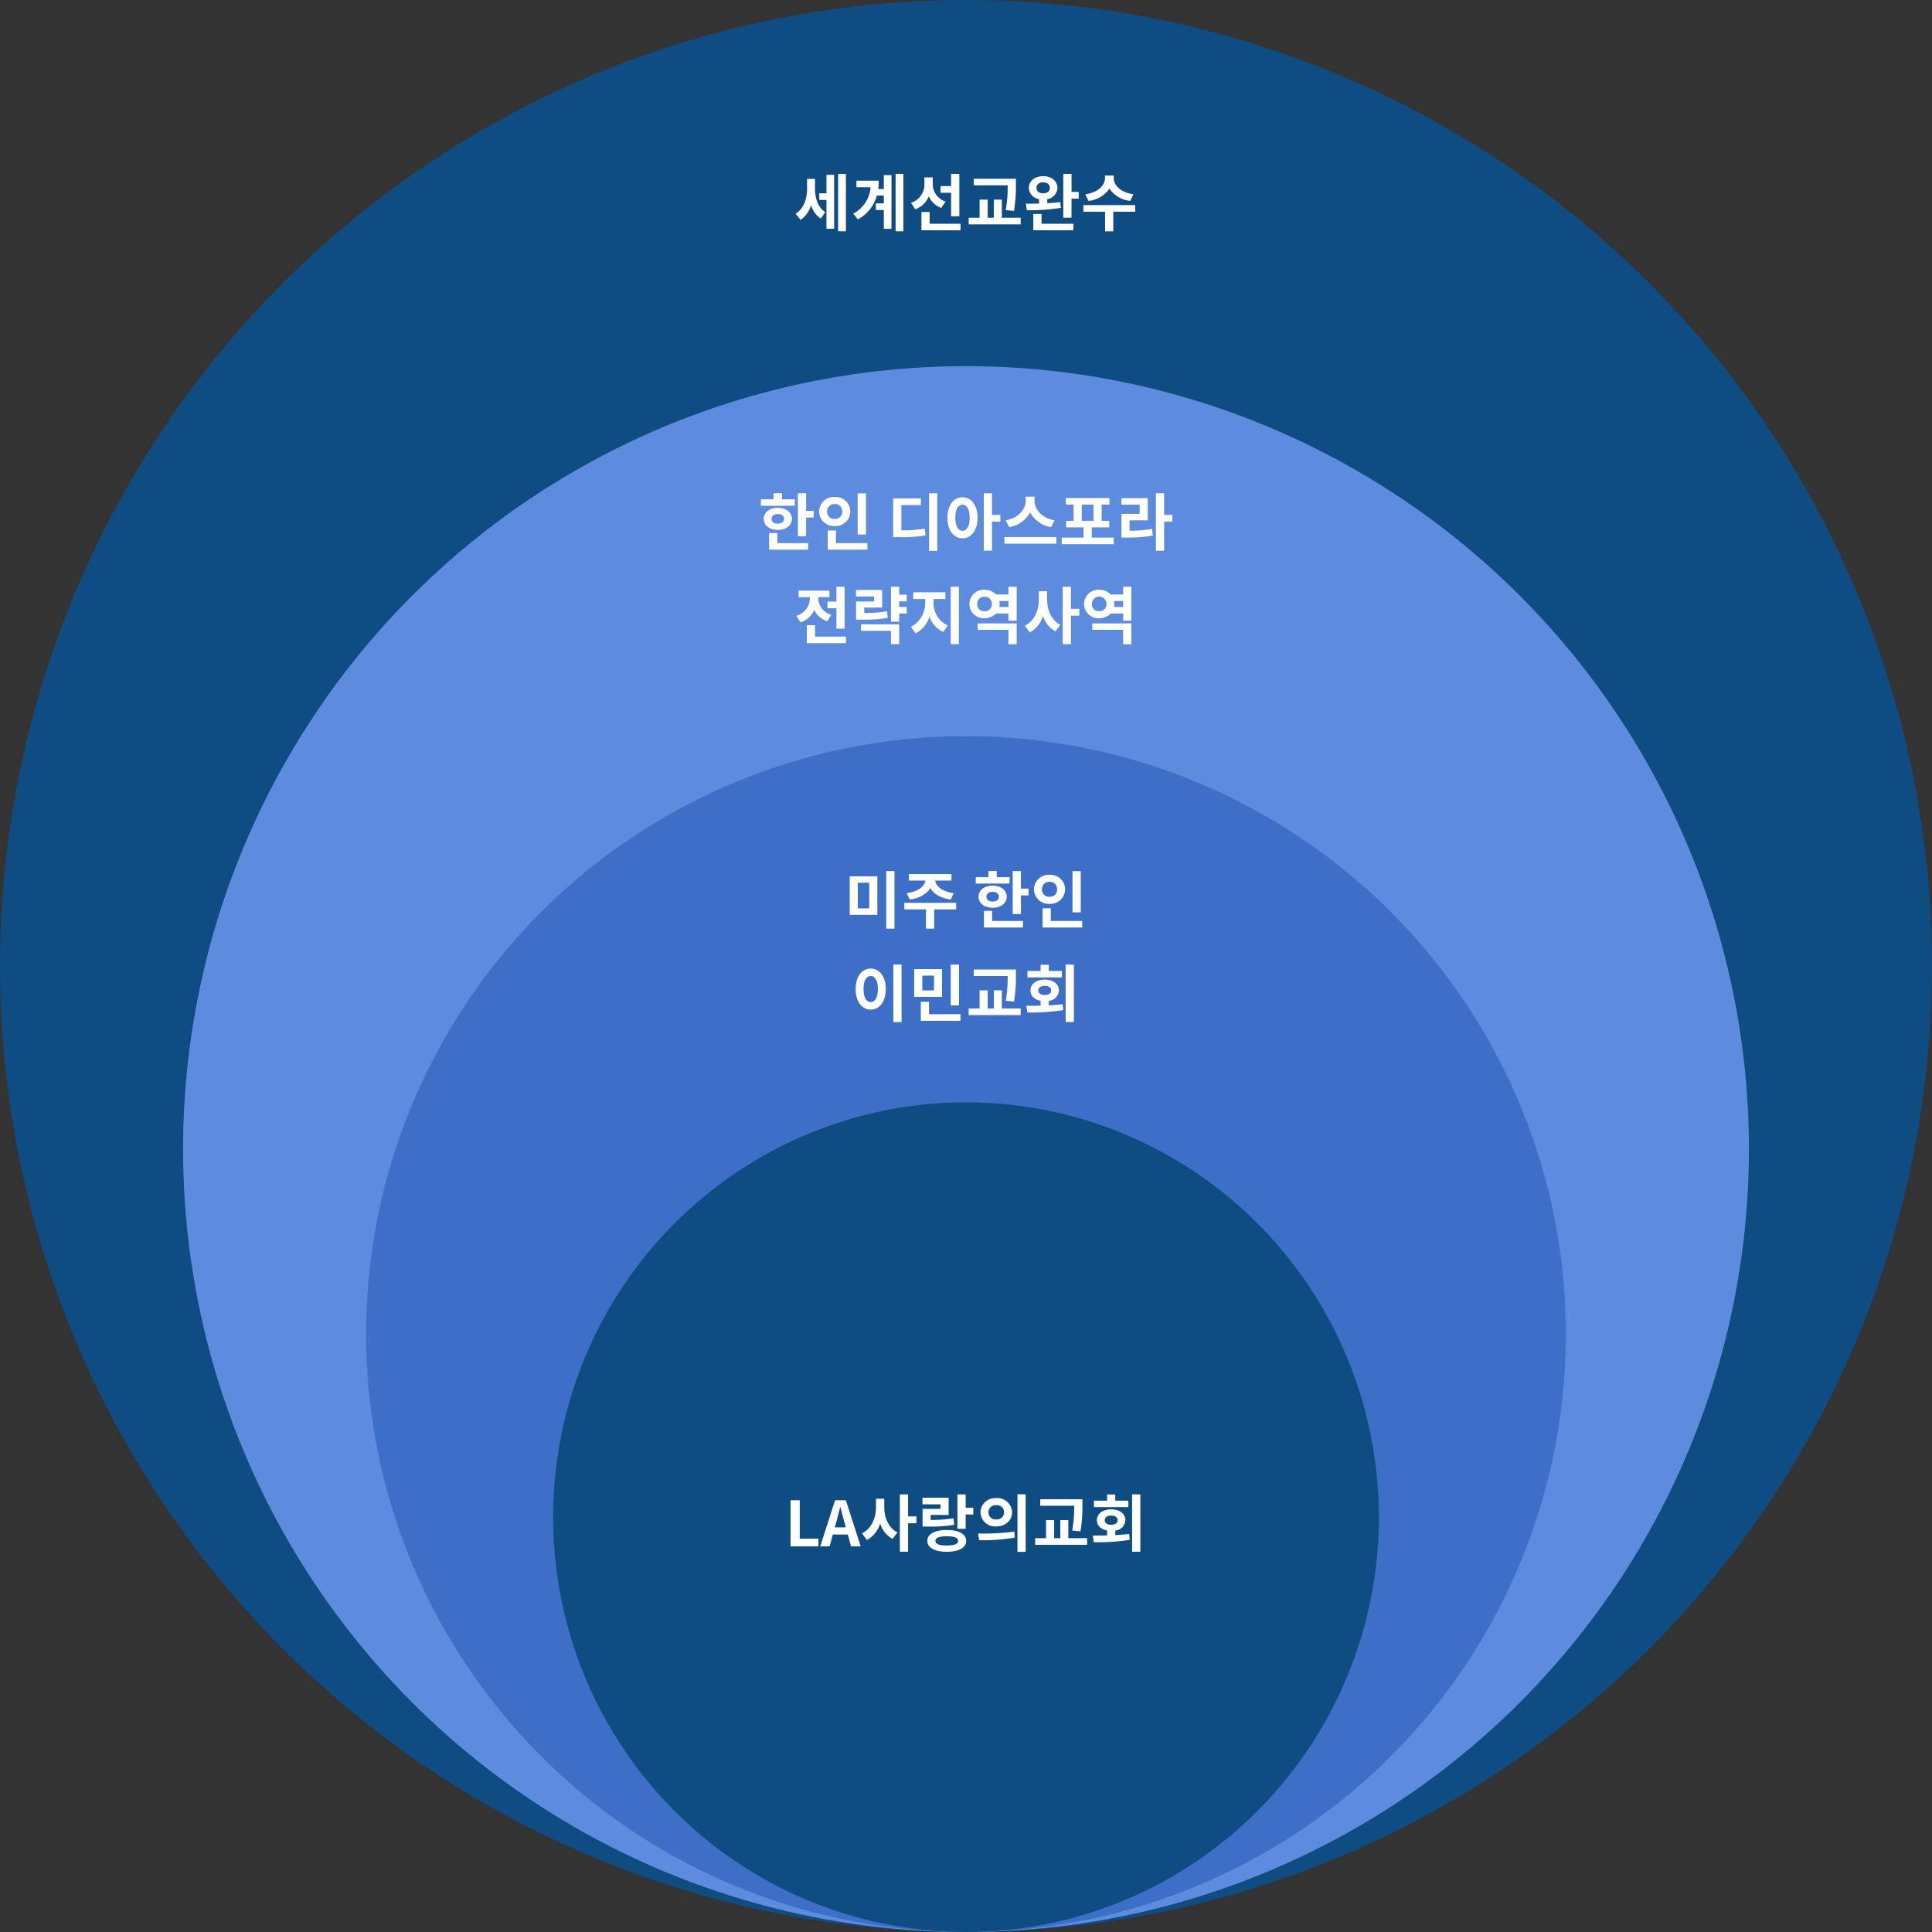
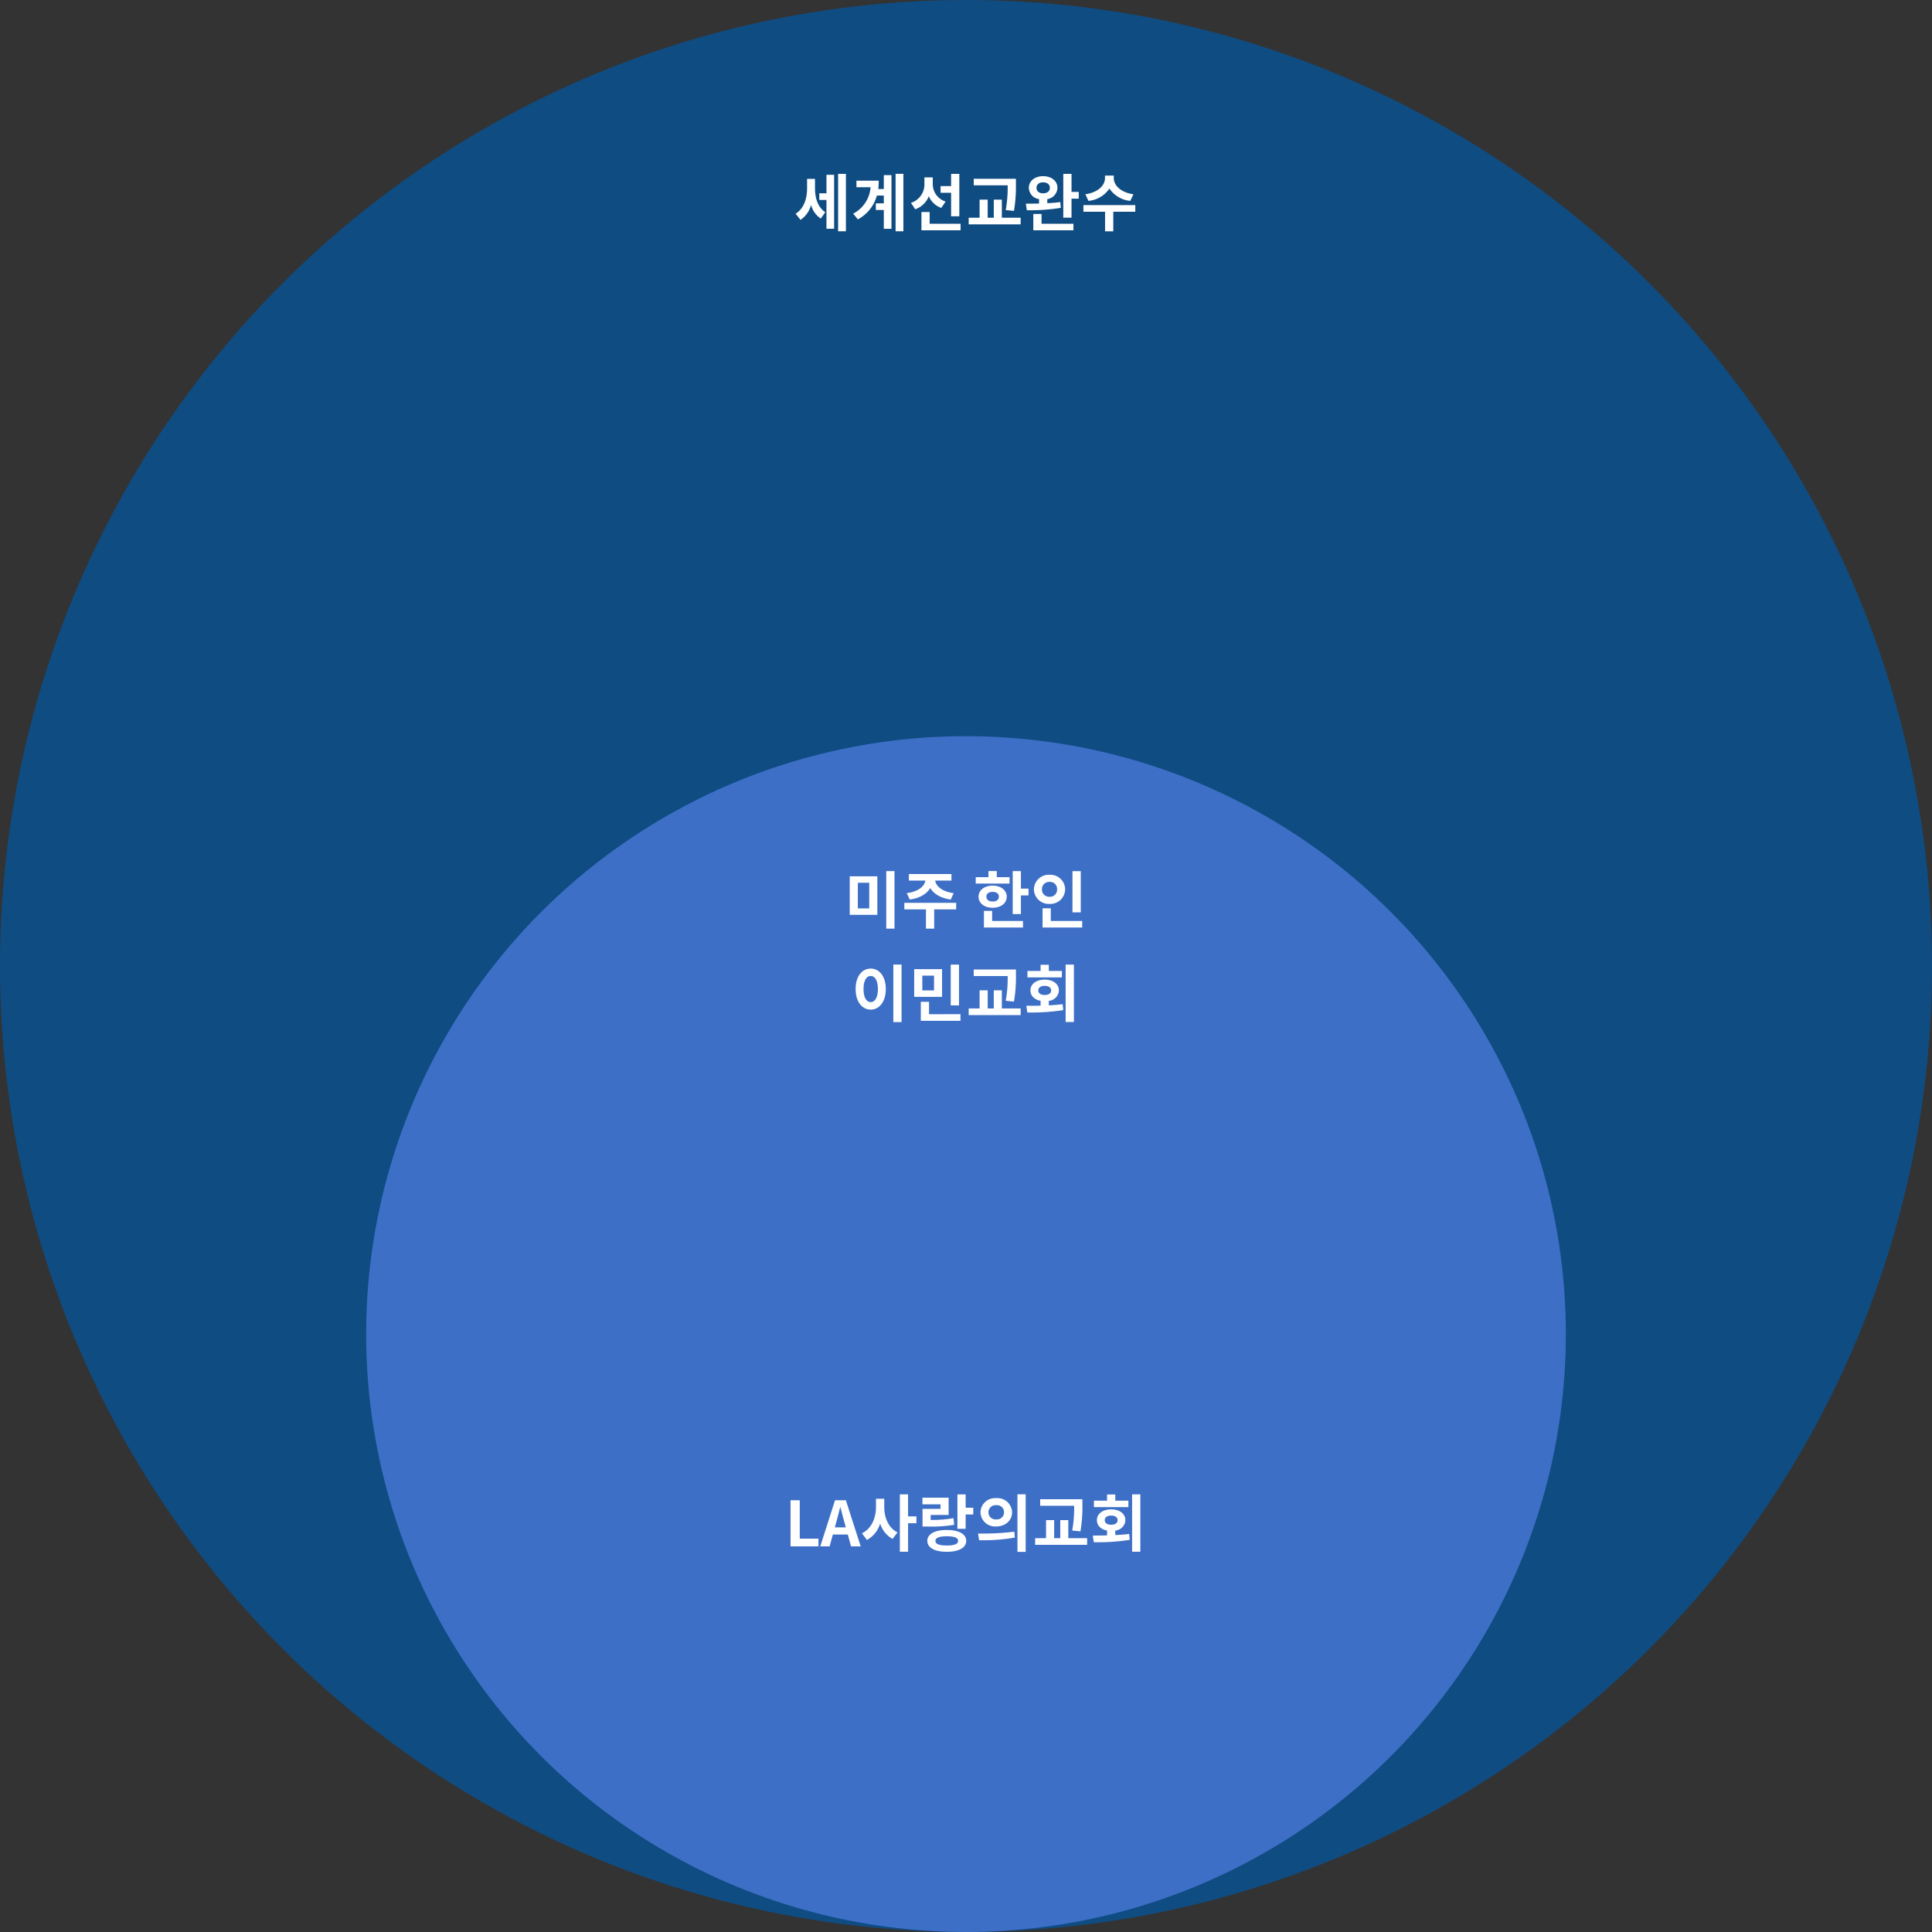
<svg xmlns="http://www.w3.org/2000/svg" width="496" height="496" viewBox="0 0 496 496">
  <rect x="0" y="0" width="496" height="496" fill="#333333" stroke="none" />
  <g id="_2" data-name="2" transform="translate(356 9719)">
    <g id="그룹_1147" data-name="그룹 1147">
      <circle id="타원_119" data-name="타원 119" cx="248" cy="248" r="248" transform="translate(-356 -9719)" fill="#0f4c82" />
      <g id="그룹_1142" data-name="그룹 1142" transform="translate(-308.762 -9624.523)">
-         <circle id="타원_118" data-name="타원 118" cx="201" cy="201" r="201" transform="translate(-0.238 -0.477)" fill="#5d8cde" />
-       </g>
+         </g>
      <g id="그룹_1143" data-name="그룹 1143" transform="translate(-261.524 -9530.048)">
        <ellipse id="타원_118-2" data-name="타원 118" cx="154" cy="153.5" rx="154" ry="153.5" transform="translate(-0.476 0.048)" fill="#3d6fc6" />
      </g>
      <g id="그룹_1144" data-name="그룹 1144" transform="translate(-214.286 -9435.571)">
-         <ellipse id="타원_118-3" data-name="타원 118" cx="106" cy="106.5" rx="106" ry="106.5" transform="translate(0.286 -0.429)" fill="#0f4c82" />
-       </g>
+         </g>
      <path id="패스_680" data-name="패스 680" d="M-38.768-12.08H-40.8V-9.6c0,2.512-.784,5.152-2.944,6.464l1.264,1.584a6.623,6.623,0,0,0,2.7-3.84,6.036,6.036,0,0,0,2.5,3.5l1.152-1.632c-2-1.328-2.64-3.776-2.64-6.16Zm2.944,3.7h-1.84v1.712h1.84V.72h1.968V-13.12h-1.968Zm2.992-4.976V1.376h2V-13.36ZM-21.1-9.472h-1.424a18.386,18.386,0,0,0,.128-2.144h-5.728v1.68H-24.5A8.328,8.328,0,0,1-28.96-3.152l1.2,1.472a9.9,9.9,0,0,0,4.88-6.112H-21.1v2h-2.048v1.7H-21.1V.736h1.968V-13.04H-21.1Zm3.024-3.9V1.376h2V-13.376ZM-3.824-2.48h2.112V-13.36H-3.824v3.136h-2.7v1.712h2.7ZM-5.232-6.256a4.7,4.7,0,0,1-3.3-4.608v-1.6h-2.144v1.584a4.972,4.972,0,0,1-3.456,4.96l1.1,1.648A5.792,5.792,0,0,0-9.552-7.616a5.478,5.478,0,0,0,3.2,2.992Zm-4.1,5.7V-3.568H-11.44V1.12H-1.392V-.56Zm21.648-3.3a37.4,37.4,0,0,0,.5-6.816V-12.1H1.984v1.68H10.7a33.215,33.215,0,0,1-.5,6.352ZM9.2-2.1V-6.752H7.136V-2.1H5.568V-6.752H3.488V-2.1H.688V-.4H14.032V-2.1Zm8.9-7.68c0-.9.688-1.408,1.7-1.408s1.728.512,1.728,1.408-.72,1.408-1.728,1.408S18.1-8.88,18.1-9.776Zm6.112,3.648c-1.056.16-2.208.24-3.344.3V-6.88a3.025,3.025,0,0,0,2.608-2.9c0-1.76-1.536-2.992-3.68-2.992-2.128,0-3.664,1.232-3.664,2.992a3.015,3.015,0,0,0,2.624,2.9v1.136c-1.216.032-2.384.032-3.392.032l.256,1.68a48.88,48.88,0,0,0,8.72-.608ZM19.392-3.072H17.28V1.12h10.3V-.56H19.392Zm7.7-5.664V-13.36H24.976V-2.112h2.112v-4.88h1.856V-8.736Zm15.888.608c-3.344-.464-5.04-2.384-5.04-4.1v-.7H35.68v.7c0,1.728-1.68,3.632-5.04,4.1l.8,1.7A7.261,7.261,0,0,0,36.816-9.6a7.227,7.227,0,0,0,5.36,3.168Zm.48,2.784H30.144v1.712H35.7V1.392h2.112V-3.632h5.648Z" transform="translate(-108 -9661)" fill="#fff" />
-       <path id="패스_681" data-name="패스 681" d="M-43.96-11.808h-3.3v-1.568h-2.128v1.568h-3.264v1.648h8.672ZM-49.912-6.8c0-.8.656-1.232,1.6-1.232.928,0,1.6.432,1.6,1.232,0,.816-.672,1.248-1.6,1.248C-49.256-5.552-49.912-5.984-49.912-6.8Zm5.216,0c0-1.664-1.5-2.832-3.616-2.832S-51.928-8.464-51.928-6.8c0,1.7,1.5,2.848,3.616,2.848S-44.7-5.1-44.7-6.8ZM-48.44-3.152h-2.112V1.12H-40.52V-.56h-7.92Zm7.392-5.712v-4.5H-43.16V-2.336h2.112V-7.12H-39.1V-8.864Zm15.36-4.48h-2.128V-2.768h2.128Zm-9.968,4.672a1.838,1.838,0,0,1,1.952-1.92,1.818,1.818,0,0,1,1.936,1.92,1.822,1.822,0,0,1-1.936,1.9A1.843,1.843,0,0,1-35.656-8.672Zm5.952,0a3.782,3.782,0,0,0-4-3.744A3.8,3.8,0,0,0-37.72-8.672,3.8,3.8,0,0,0-33.7-4.944,3.789,3.789,0,0,0-29.7-8.672ZM-33.384-.56V-3.808H-35.5V1.12H-25.32V-.56Zm16.8-9.776h5.008v-1.712H-18.7V-2.1h1.3a35.653,35.653,0,0,0,7.008-.448l-.192-1.744a31.8,31.8,0,0,1-6,.432Zm7.1-3.024V1.424h2.112V-13.36ZM-.9-3.728c-1.1,0-1.84-1.168-1.84-3.36,0-2.176.736-3.344,1.84-3.344,1.088,0,1.84,1.168,1.84,3.344C.936-4.9.184-3.728-.9-3.728Zm0-8.608c-2.24,0-3.872,2.016-3.872,5.248,0,3.248,1.632,5.28,3.872,5.28,2.224,0,3.872-2.032,3.872-5.28C2.968-10.32,1.32-12.336-.9-12.336ZM8.824-7.808H6.68V-13.36H4.568V1.376H6.68v-7.44H8.824Zm13.92,1.392c-3.328-.576-5.152-2.864-5.152-5.024V-12.5H15.336v1.056c0,2.112-1.84,4.448-5.152,5.024l.9,1.76a7.4,7.4,0,0,0,5.376-3.808,7.469,7.469,0,0,0,5.392,3.808ZM9.864-2.128V-.416H23.208V-2.128ZM29.72-10.464h3.008v4.176H29.72Zm2.56,8.48V-4.608h4.5v-1.68H34.824v-4.176h2v-1.68h-11.2v1.68h2v4.176H25.7v1.68h4.464v2.624H24.584v1.7H37.928v-1.7Zm9.712-4.432h4.672v-5.7H39.9v1.68h4.688V-8.08H39.912V-2H41.16a36.533,36.533,0,0,0,6.8-.5l-.192-1.712a33.523,33.523,0,0,1-5.776.464ZM52.984-7.808H50.872v-5.568H48.76V1.408h2.112V-6.064h2.112ZM-35.568,14.448V16.16h2.3v5.232h2.112V10.64h-2.112v3.808Zm.976,3.392A4.535,4.535,0,0,1-37.92,13.5v-.192h2.864v-1.68h-7.92v1.68h2.9v.208A4.736,4.736,0,0,1-43.552,18.1l1.056,1.68a5.778,5.778,0,0,0,3.536-3.2,5.452,5.452,0,0,0,3.344,2.912Zm-4.16,5.6V20.5h-2.112V25.12h10.048V23.44Zm10.528-9.024v4.656h1.264a35.483,35.483,0,0,0,6.864-.448l-.176-1.7a31.7,31.7,0,0,1-5.856.448V15.984h4.608V11.456h-6.72v1.68h4.64v1.28Zm1.248,7.536h7.712v3.424h2.112v-5.1h-9.824Zm11.76-7.568V12.672h-1.936V10.64h-2.112V19.6h2.112V17.536h1.936V15.824h-1.936v-1.44Zm6.88-.592H-5.3V12.048h-8.256v1.744h3.072v.816a6.8,6.8,0,0,1-3.664,6.32l1.2,1.68a7.038,7.038,0,0,0,3.568-4.32A6.609,6.609,0,0,0-5.84,22.24l1.152-1.664a6.311,6.311,0,0,1-3.648-5.968Zm4.4-3.152V25.376h2.112V10.64ZM2.976,21.7H10.9v3.7h2.112v-5.36H2.976ZM8.56,15.824a4.172,4.172,0,0,0,.08-.768,3.736,3.736,0,0,0-.08-.752H10.9v1.52ZM4.752,16.912A1.759,1.759,0,0,1,2.88,15.056a1.755,1.755,0,0,1,1.872-1.84,1.759,1.759,0,0,1,1.888,1.84A1.763,1.763,0,0,1,4.752,16.912ZM10.9,10.64v1.984H7.712a4.021,4.021,0,0,0-2.96-1.216,3.662,3.662,0,1,0,0,7.312A4.01,4.01,0,0,0,7.7,17.5h3.2V19.36h2.112V10.64Zm9.936,1.136H18.7V13.92c0,2.736-1.12,5.552-3.6,6.72l1.264,1.712a7.027,7.027,0,0,0,3.408-4.24A6.711,6.711,0,0,0,22.96,22.08l1.28-1.664c-2.368-1.168-3.408-3.84-3.408-6.5ZM29.088,16.3H26.944V10.64H24.832V25.376h2.112V18.064h2.144ZM32.416,21.7h7.92v3.7h2.112v-5.36H32.416ZM38,15.824a4.172,4.172,0,0,0,.08-.768A3.736,3.736,0,0,0,38,14.3h2.336v1.52Zm-3.808,1.088a1.759,1.759,0,0,1-1.872-1.856,1.88,1.88,0,0,1,3.76,0A1.763,1.763,0,0,1,34.192,16.912Zm6.144-6.272v1.984H37.152a4.021,4.021,0,0,0-2.96-1.216,3.662,3.662,0,1,0,0,7.312A4.01,4.01,0,0,0,37.136,17.5h3.2V19.36h2.112V10.64Z" transform="translate(-108 -9579)" fill="#fff" />
      <path id="패스_682" data-name="패스 682" d="M-29.848-12.032v9.9h7.088v-9.9Zm5.008,1.664v6.576h-2.928v-6.576Zm4.368-2.992V1.408h2.112V-13.36Zm6.032,7.3c2.576-.352,4.384-1.456,5.264-2.96.88,1.5,2.688,2.608,5.264,2.96l.752-1.648C-6.152-8.08-7.7-9.52-7.912-10.928h4.176v-1.68H-14.664v1.68h4.24C-10.632-9.52-12.2-8.08-15.208-7.712Zm11.92.848H-15.832v1.68h5.552V1.408h2.112V-3.536H-2.52Zm13.712-6.592H7.9v-1.568H5.768v1.568H2.5v1.648h8.672ZM5.24-6.8c0-.8.656-1.232,1.6-1.232.928,0,1.6.432,1.6,1.232,0,.816-.672,1.248-1.6,1.248C5.9-5.552,5.24-5.984,5.24-6.8Zm5.216,0c0-1.664-1.5-2.832-3.616-2.832S3.224-8.464,3.224-6.8c0,1.7,1.5,2.848,3.616,2.848S10.456-5.1,10.456-6.8ZM6.712-3.152H4.6V1.12H14.632V-.56H6.712ZM14.1-8.864v-4.5H11.992V-2.336H14.1V-7.12h1.952V-8.864Zm15.36-4.48H27.336V-2.768h2.128ZM19.5-8.672a1.838,1.838,0,0,1,1.952-1.92,1.818,1.818,0,0,1,1.936,1.92,1.822,1.822,0,0,1-1.936,1.9A1.843,1.843,0,0,1,19.5-8.672Zm5.952,0a3.782,3.782,0,0,0-4-3.744,3.8,3.8,0,0,0-4.016,3.744,3.8,3.8,0,0,0,4.016,3.728A3.789,3.789,0,0,0,25.448-8.672ZM21.768-.56V-3.808H19.656V1.12H29.832V-.56ZM-18.656,10.624V25.408h2.112V10.624Zm-5.808,1.04c-2.224,0-3.872,2.016-3.872,5.248,0,3.248,1.648,5.28,3.872,5.28s3.872-2.032,3.872-5.28C-20.592,13.68-22.24,11.664-24.464,11.664Zm0,1.9c1.088,0,1.84,1.168,1.84,3.344,0,2.192-.752,3.36-1.84,3.36s-1.84-1.168-1.84-3.36C-26.3,14.736-25.552,13.568-24.464,13.568ZM-1.792,10.64H-3.92V21.12h2.128Zm-6.416,6.624h-3.008V13.472h3.008Zm2.064-5.456H-13.3v7.12h7.152ZM-9.488,23.376V20.192H-11.6v4.88H-1.424v-1.7ZM12.32,20.144a37.4,37.4,0,0,0,.5-6.816V11.9H1.984v1.68H10.7a33.215,33.215,0,0,1-.5,6.352ZM9.2,21.9V17.248H7.136V21.9H5.568V17.248H3.488V21.9H.688v1.7H14.032V21.9Zm15.424-9.632h-3.36V10.688H19.152v1.584H15.776V13.92h8.848ZM18.56,17.28c0-.768.672-1.184,1.648-1.184.992,0,1.648.416,1.648,1.184,0,.752-.656,1.168-1.648,1.168C19.232,18.448,18.56,18.032,18.56,17.28Zm2.7,2.656a2.809,2.809,0,0,0,2.592-2.656c0-1.664-1.5-2.784-3.648-2.784-2.16,0-3.664,1.12-3.664,2.784,0,1.36,1.024,2.352,2.608,2.656v1.248c-1.312.032-2.56.032-3.664.032l.256,1.712a51.768,51.768,0,0,0,9.232-.608l-.16-1.52c-1.152.16-2.352.24-3.552.3Zm4.32-9.3V25.376H27.7V10.64Z" transform="translate(-108 -9482)" fill="#fff" />
      <path id="패스_683" data-name="패스 683" d="M-45.048,0h7.168V-1.984h-4.8V-11.84h-2.368Zm11.376-4.88.352-1.3c.352-1.232.7-2.576,1.008-3.872h.064c.352,1.28.672,2.64,1.04,3.872l.352,1.3ZM-29.512,0h2.48L-30.84-11.84h-2.784L-37.416,0h2.4l.832-3.04h3.84Zm8.528-12.224h-2.128v2.144c0,2.736-1.12,5.552-3.6,6.72l1.264,1.712a7.027,7.027,0,0,0,3.408-4.24A6.711,6.711,0,0,0-18.856-1.92l1.28-1.664c-2.368-1.168-3.408-3.84-3.408-6.5ZM-12.728-7.7h-2.144V-13.36h-2.112V1.376h2.112V-5.936h2.144Zm1.568-1.936v4.544H-9.9a35.483,35.483,0,0,0,6.864-.448l-.176-1.7a31.7,31.7,0,0,1-5.856.448v-1.28h4.608V-12.5h-6.72v1.7h4.64v1.168ZM-4.936-.224c-1.92,0-2.912-.368-2.912-1.184s.992-1.184,2.912-1.184,2.912.368,2.912,1.184S-3.016-.224-4.936-.224Zm0-3.984c-3.072,0-4.992,1.024-4.992,2.8,0,1.76,1.92,2.8,4.992,2.8S.056.352.056-1.408C.056-3.184-1.864-4.208-4.936-4.208ZM-.088-9.92v-3.424H-2.2v8.832H-.088v-3.68H1.864V-9.92Zm7.856-2.464A3.749,3.749,0,0,0,3.72-8.752,3.739,3.739,0,0,0,7.768-5.12c2.3,0,4.064-1.5,4.064-3.632A3.763,3.763,0,0,0,7.768-12.384Zm0,1.808a1.814,1.814,0,0,1,2,1.824,1.814,1.814,0,0,1-2,1.824,1.814,1.814,0,0,1-2-1.824A1.814,1.814,0,0,1,7.768-10.576Zm5.44-2.8V1.408H15.32V-13.376ZM3.368-1.584a47.5,47.5,0,0,0,9.168-.672l-.128-1.52A66.274,66.274,0,0,1,3.1-3.3ZM29.384-3.856a37.4,37.4,0,0,0,.5-6.816V-12.1H19.048v1.68h8.72a33.215,33.215,0,0,1-.5,6.352ZM26.264-2.1V-6.752H24.2V-2.1H22.632V-6.752h-2.08V-2.1h-2.8V-.4H31.1V-2.1Zm15.424-9.632h-3.36v-1.584H36.216v1.584H32.84v1.648h8.848ZM35.624-6.72c0-.768.672-1.184,1.648-1.184.992,0,1.648.416,1.648,1.184,0,.752-.656,1.168-1.648,1.168C36.3-5.552,35.624-5.968,35.624-6.72Zm2.7,2.656A2.809,2.809,0,0,0,40.92-6.72c0-1.664-1.5-2.784-3.648-2.784-2.16,0-3.664,1.12-3.664,2.784,0,1.36,1.024,2.352,2.608,2.656v1.248c-1.312.032-2.56.032-3.664.032l.256,1.712A51.768,51.768,0,0,0,42.04-1.68L41.88-3.2c-1.152.16-2.352.24-3.552.3Zm4.32-9.3V1.376H44.76V-13.36Z" transform="translate(-108 -9322)" fill="#fff" />
    </g>
  </g>
</svg>